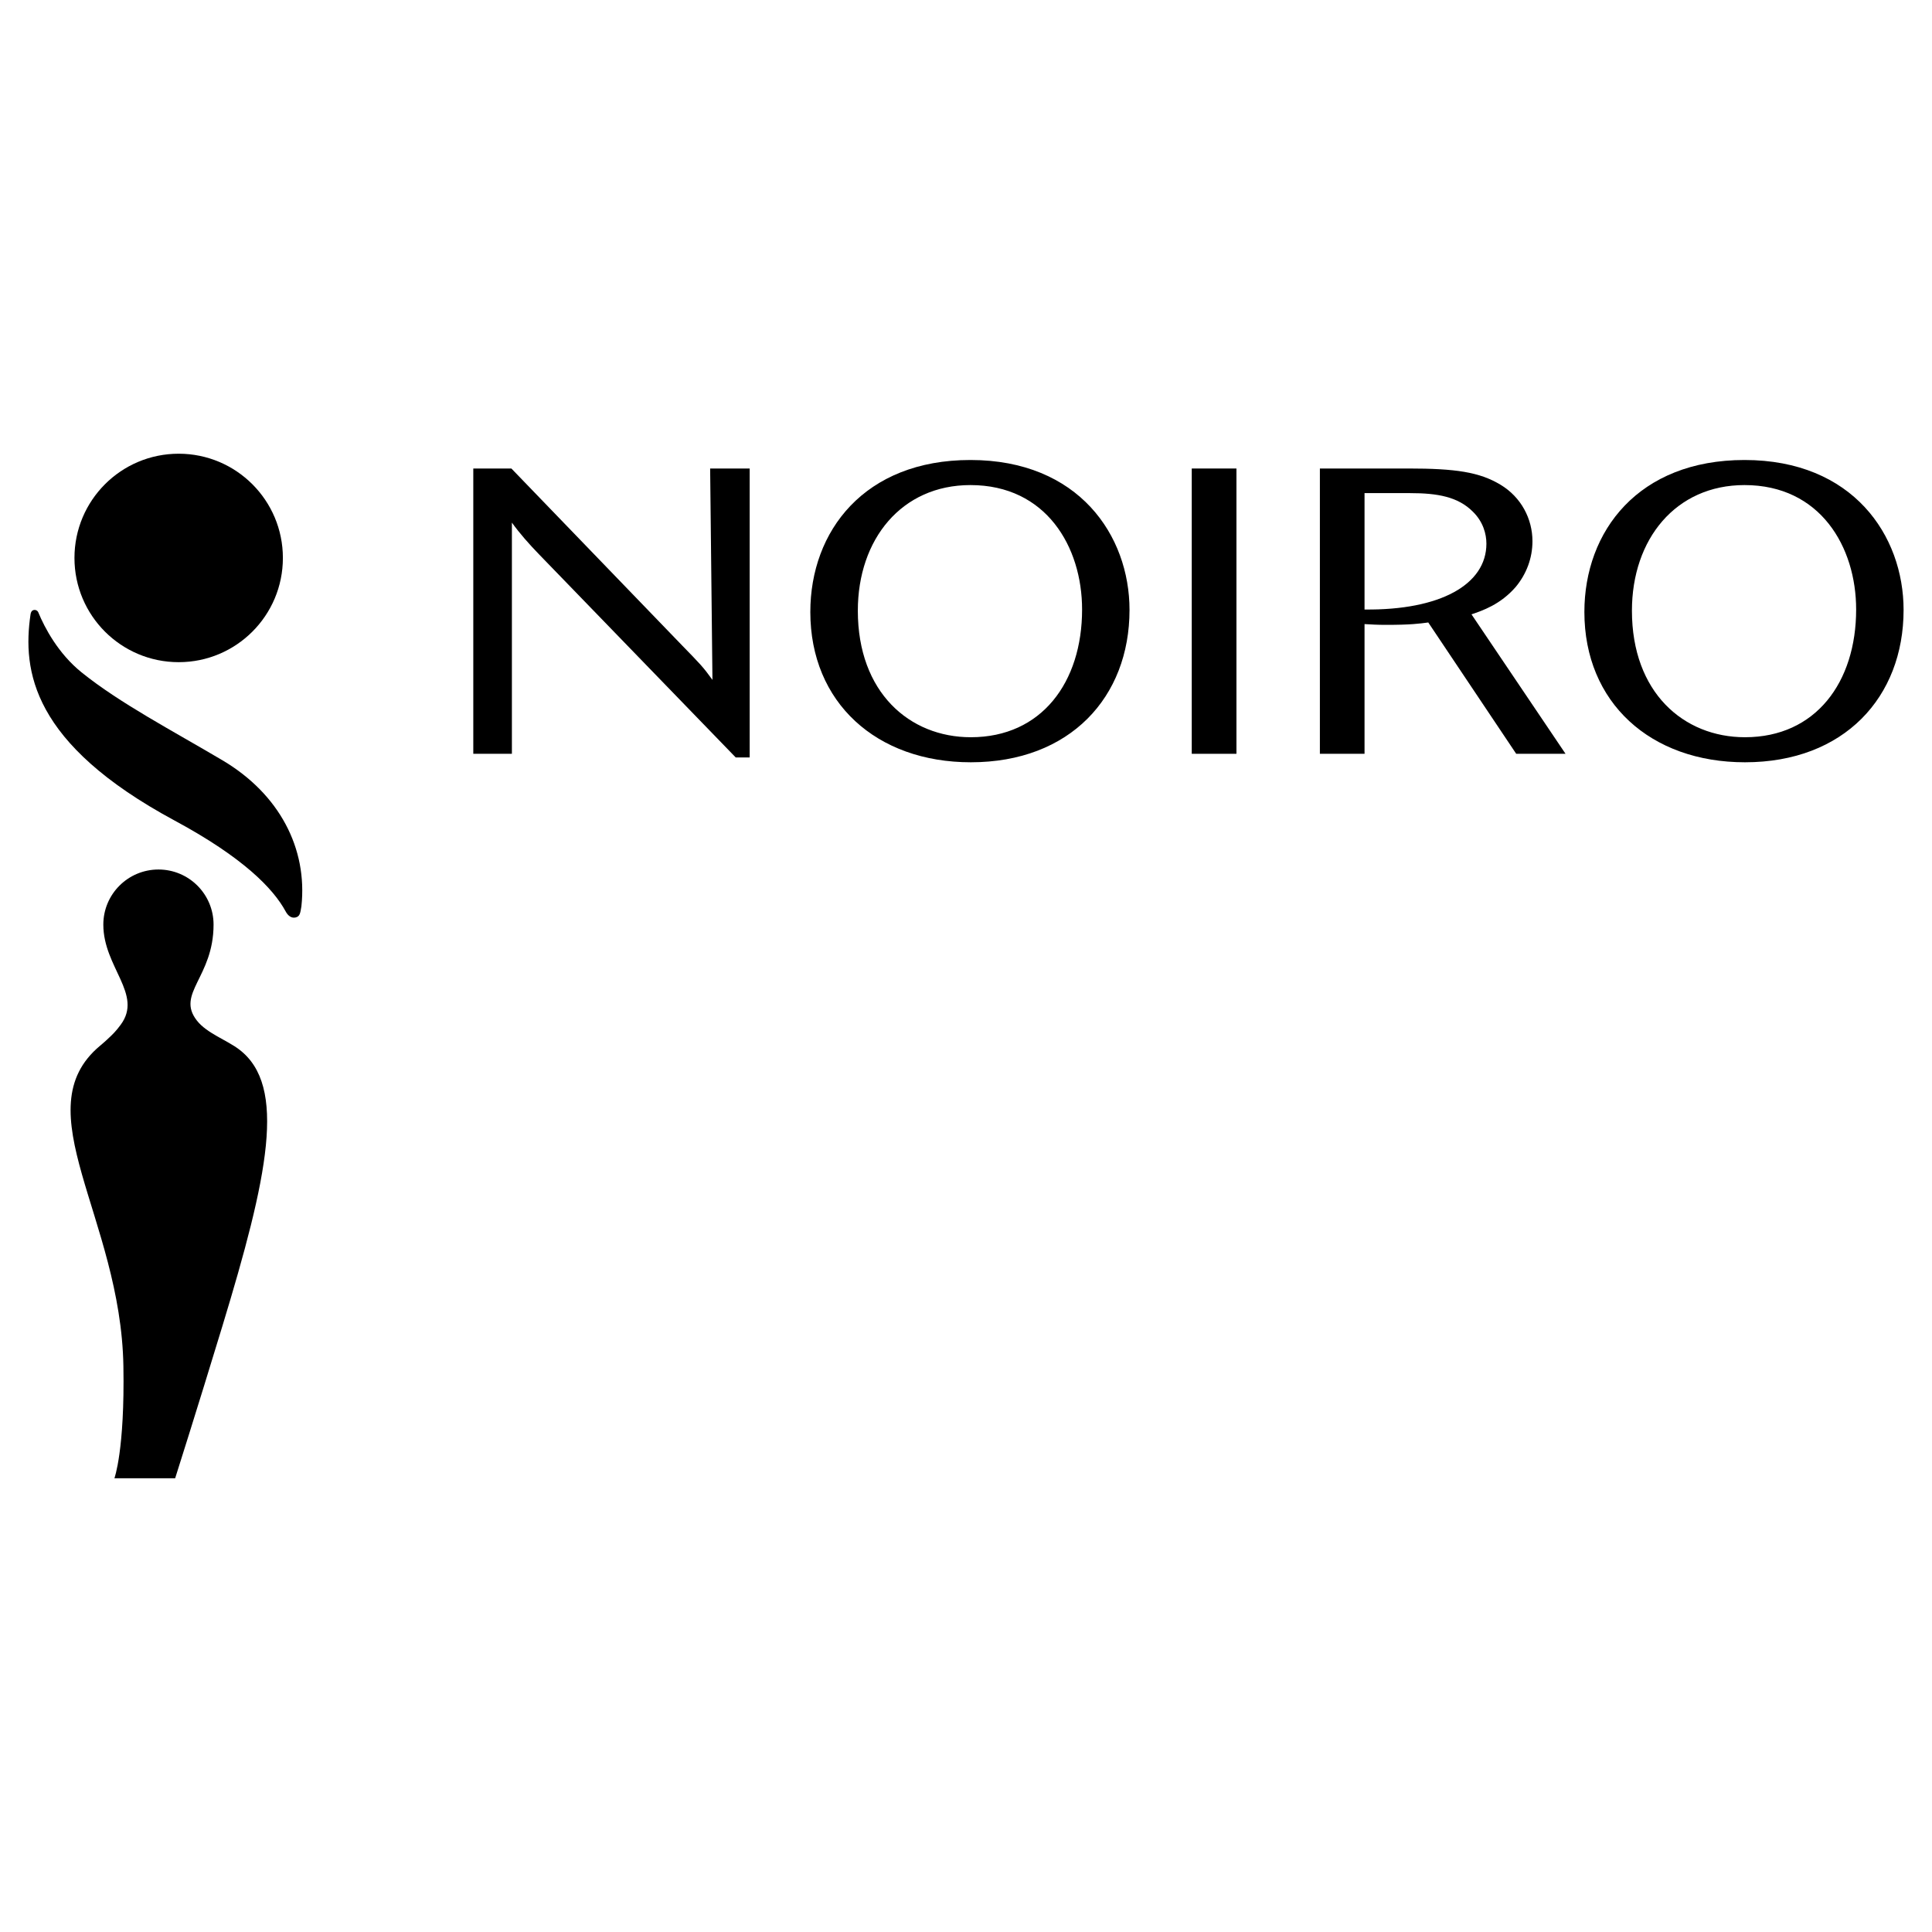
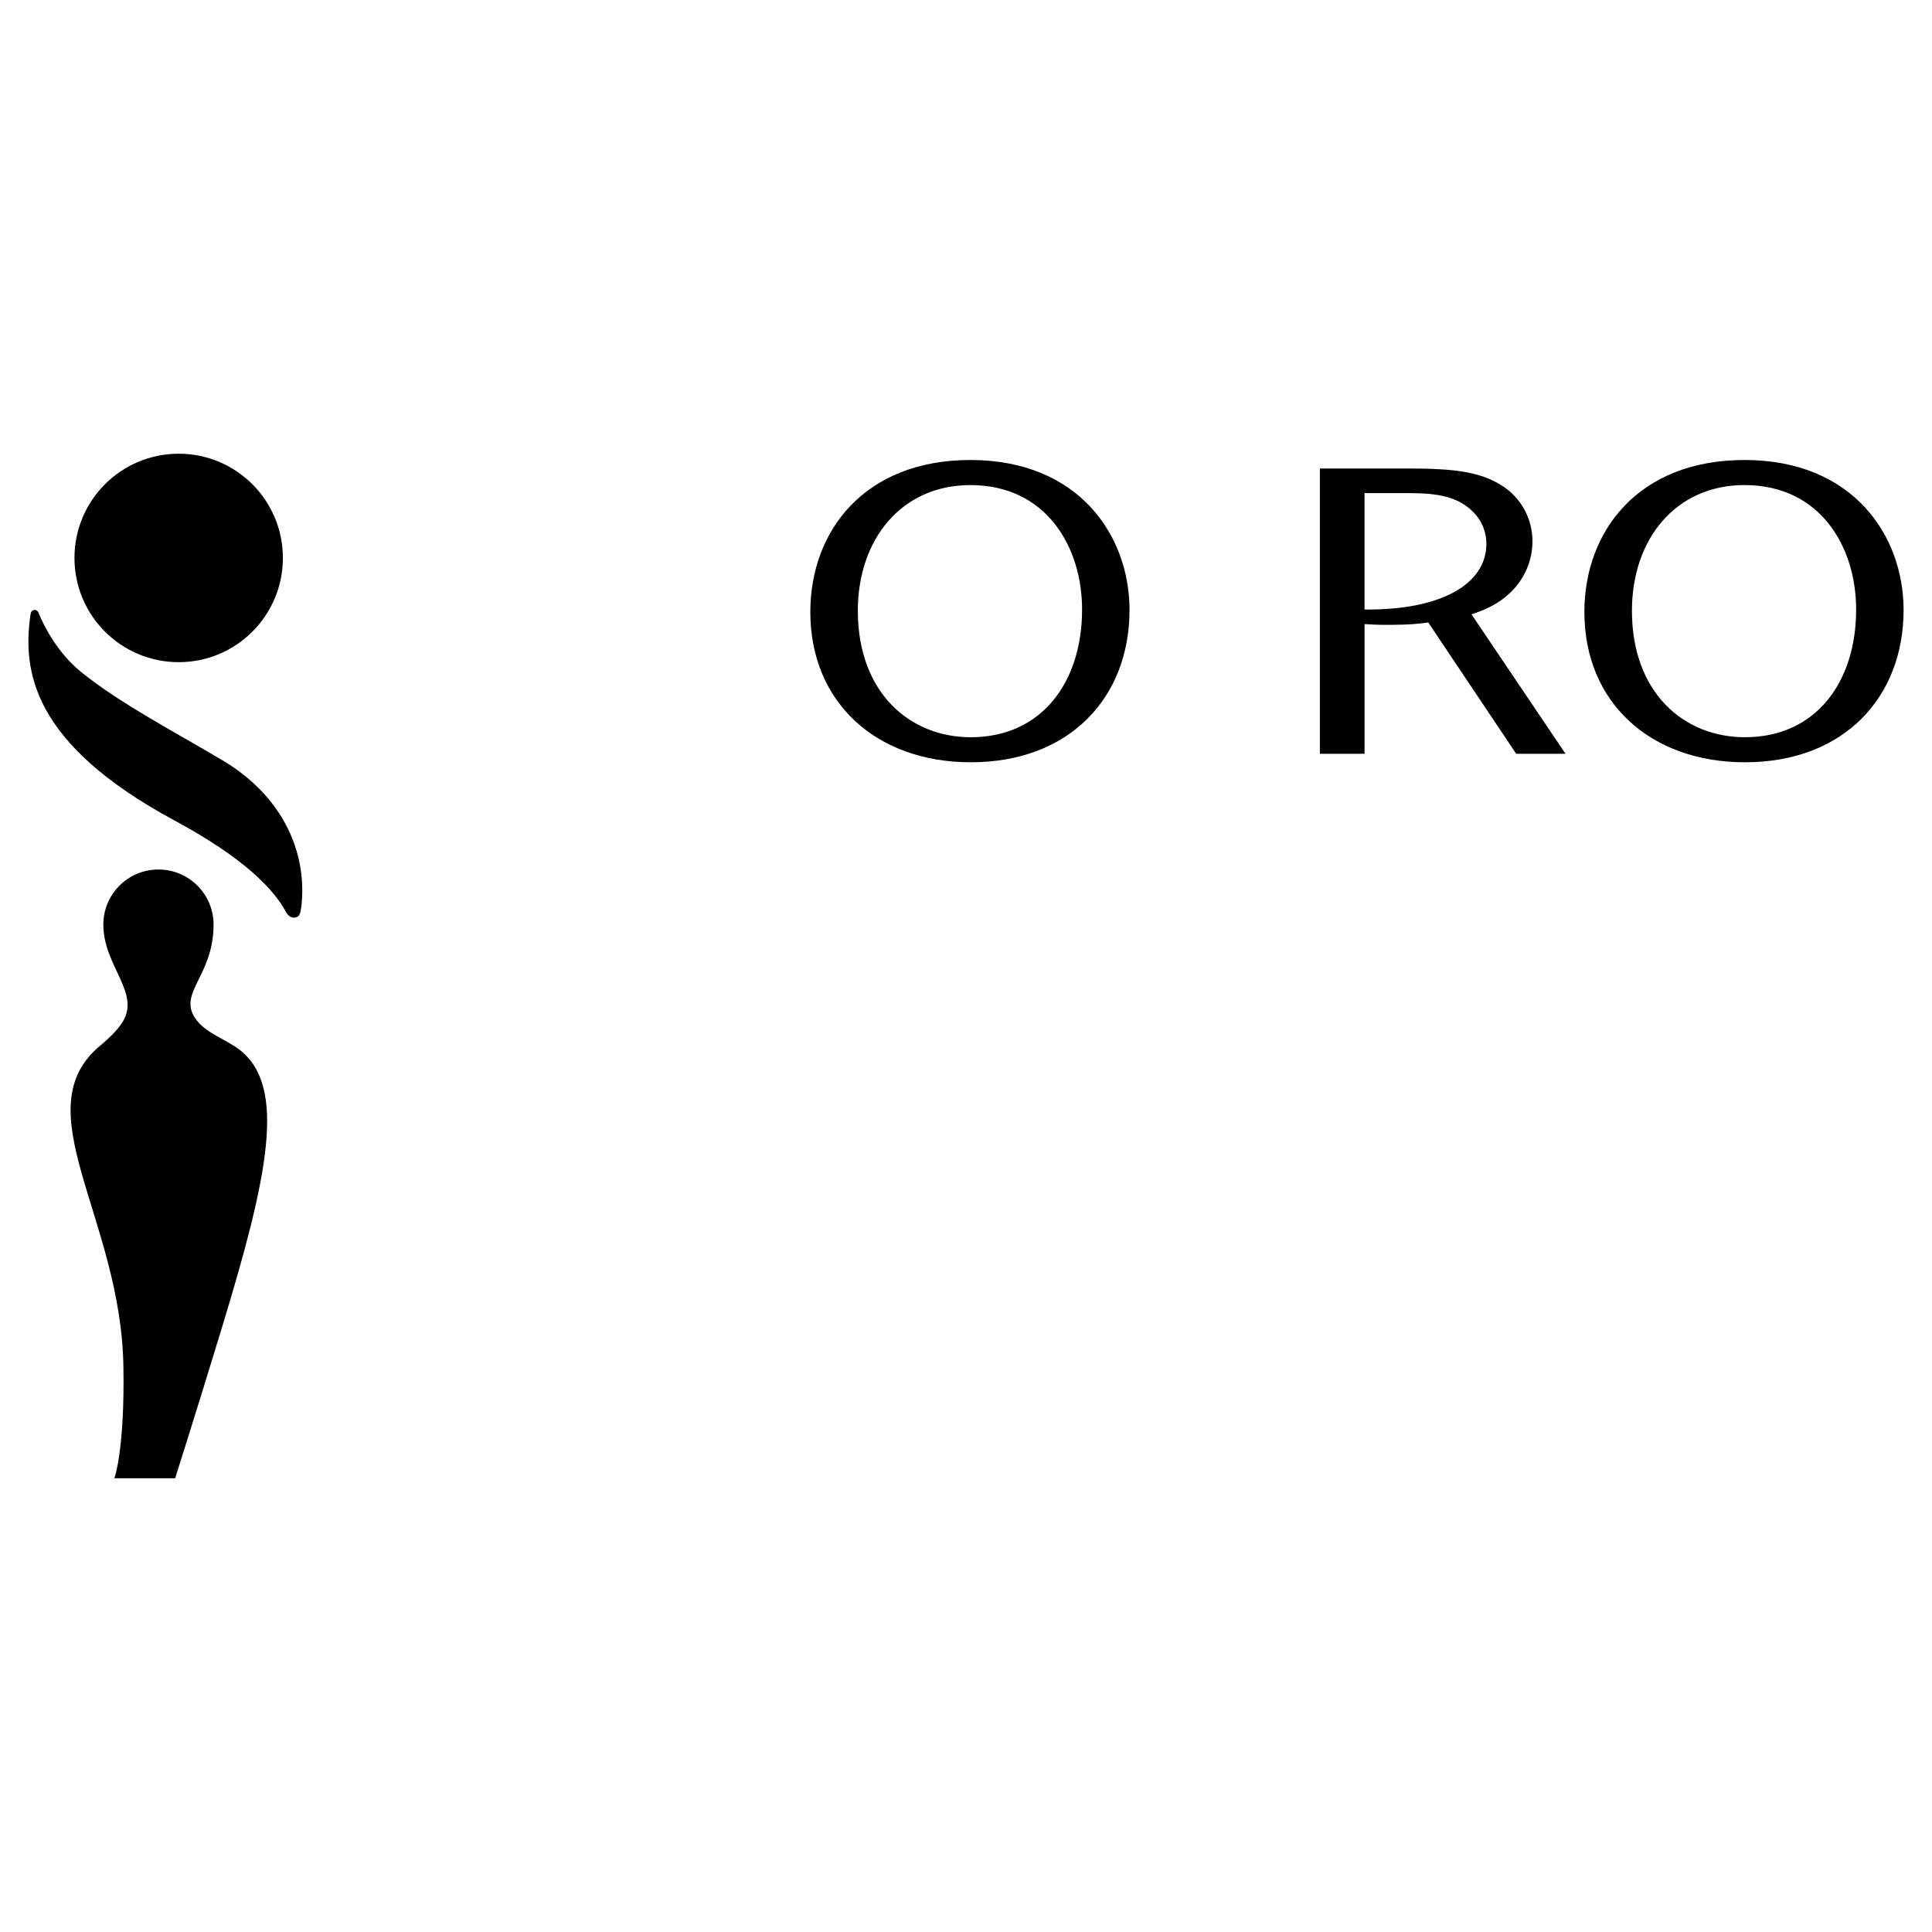
<svg xmlns="http://www.w3.org/2000/svg" version="1.0" id="Layer_1" x="0px" y="0px" width="192.756px" height="192.756px" viewBox="0 0 192.756 192.756" enable-background="new 0 0 192.756 192.756" xml:space="preserve">
  <g>
-     <polygon fill-rule="evenodd" clip-rule="evenodd" fill="#FFFFFF" points="0,0 192.756,0 192.756,192.756 0,192.756 0,0  " />
-     <path fill-rule="evenodd" clip-rule="evenodd" d="M74.795,46.743h-3.944l0.23,21.088c-0.93-1.294-1.255-1.615-3.021-3.429   L51.021,46.743H47.22v28.463h3.852V52.142c0.788,1.092,1.718,2.142,2.691,3.147L73.403,75.57h1.392V46.743L74.795,46.743z" />
    <path fill-rule="evenodd" clip-rule="evenodd" d="M112.692,60.854c0-7.416-5.06-14.96-15.875-14.96   c-10.583,0-15.971,7.1-15.971,15.164c0,9.033,6.593,14.995,16.013,14.995C106.749,76.052,112.692,69.561,112.692,60.854   L112.692,60.854z M107.96,60.811c0,7.257-4.04,12.743-11.101,12.743c-6.122,0-11.273-4.476-11.273-12.623   c0-7.133,4.366-12.535,11.231-12.535C104.381,48.396,107.96,54.562,107.96,60.811L107.96,60.811z" />
-     <polygon fill-rule="evenodd" clip-rule="evenodd" points="123.36,46.743 118.901,46.743 118.901,75.207 123.36,75.207    123.36,46.743  " />
    <path fill-rule="evenodd" clip-rule="evenodd" d="M146.811,61.293c1.068-0.363,2.88-0.965,4.417-2.739   c1.065-1.29,1.665-2.86,1.665-4.559c0-2.216-1.111-4.391-3.202-5.642c-2.084-1.251-4.452-1.611-9.188-1.611h-8.818v28.463h4.455   v-12.94c0.696,0.039,1.207,0.077,2.181,0.077c2.41,0,3.298-0.12,4.178-0.238l8.773,13.102h4.921L146.811,61.293L146.811,61.293z    M136.139,49.199h4.548c2.741,0,4.786,0.364,6.271,1.861c1.019,1.003,1.341,2.216,1.341,3.181c0,4.072-4.593,6.655-12.159,6.57   V49.199L136.139,49.199z" />
    <path fill-rule="evenodd" clip-rule="evenodd" d="M189.921,60.854c0-7.416-5.055-14.96-15.873-14.96   c-10.583,0-15.974,7.1-15.974,15.164c0,9.033,6.594,14.995,16.023,14.995C183.981,76.052,189.921,69.561,189.921,60.854   L189.921,60.854z M185.188,60.811c0,7.257-4.036,12.743-11.091,12.743c-6.131,0-11.279-4.476-11.279-12.623   c0-7.133,4.363-12.535,11.229-12.535C181.613,48.396,185.188,54.562,185.188,60.811L185.188,60.811z" />
    <path fill-rule="evenodd" clip-rule="evenodd" d="M21.307,92.247c0-3.035-2.46-5.496-5.497-5.496c-3.039,0-5.501,2.46-5.501,5.496   c-0.003,4.259,3.979,6.957,1.734,9.99c-0.465,0.637-0.829,0.986-1.132,1.268c-0.084,0.072-0.306,0.312-0.922,0.824   c-7.687,6.406,2.068,17.139,2.322,31.955c0.148,8.398-0.897,11.205-0.897,11.205h6.061c0,0,2.131-6.695,4.701-15.146   c4.542-14.936,6.484-23.975,1.696-27.629c-1.263-0.965-3.239-1.619-4.232-2.896C17.539,99.127,21.307,97.508,21.307,92.247   L21.307,92.247z" />
    <path fill-rule="evenodd" clip-rule="evenodd" d="M17.422,81.867C3.175,74.192,2.22,66.911,3.048,61.286   c0.028-0.208,0.123-0.381,0.317-0.423C3.56,60.821,3.75,60.921,3.823,61.1c0.642,1.547,1.978,4.093,4.312,5.98   c3.844,3.095,9.024,5.792,14.078,8.786c5.653,3.354,8.486,8.778,7.858,14.559c-0.115,0.68-0.141,1.011-0.592,1.113   c-0.408,0.089-0.762-0.183-0.986-0.617C27.266,88.662,24.276,85.557,17.422,81.867L17.422,81.867z" />
    <path fill-rule="evenodd" clip-rule="evenodd" d="M7.429,55.666c0-5.744,4.652-10.399,10.399-10.399   c5.741,0,10.396,4.655,10.396,10.399c0,5.747-4.655,10.399-10.396,10.399C12.081,66.065,7.429,61.413,7.429,55.666L7.429,55.666z" />
  </g>
</svg>